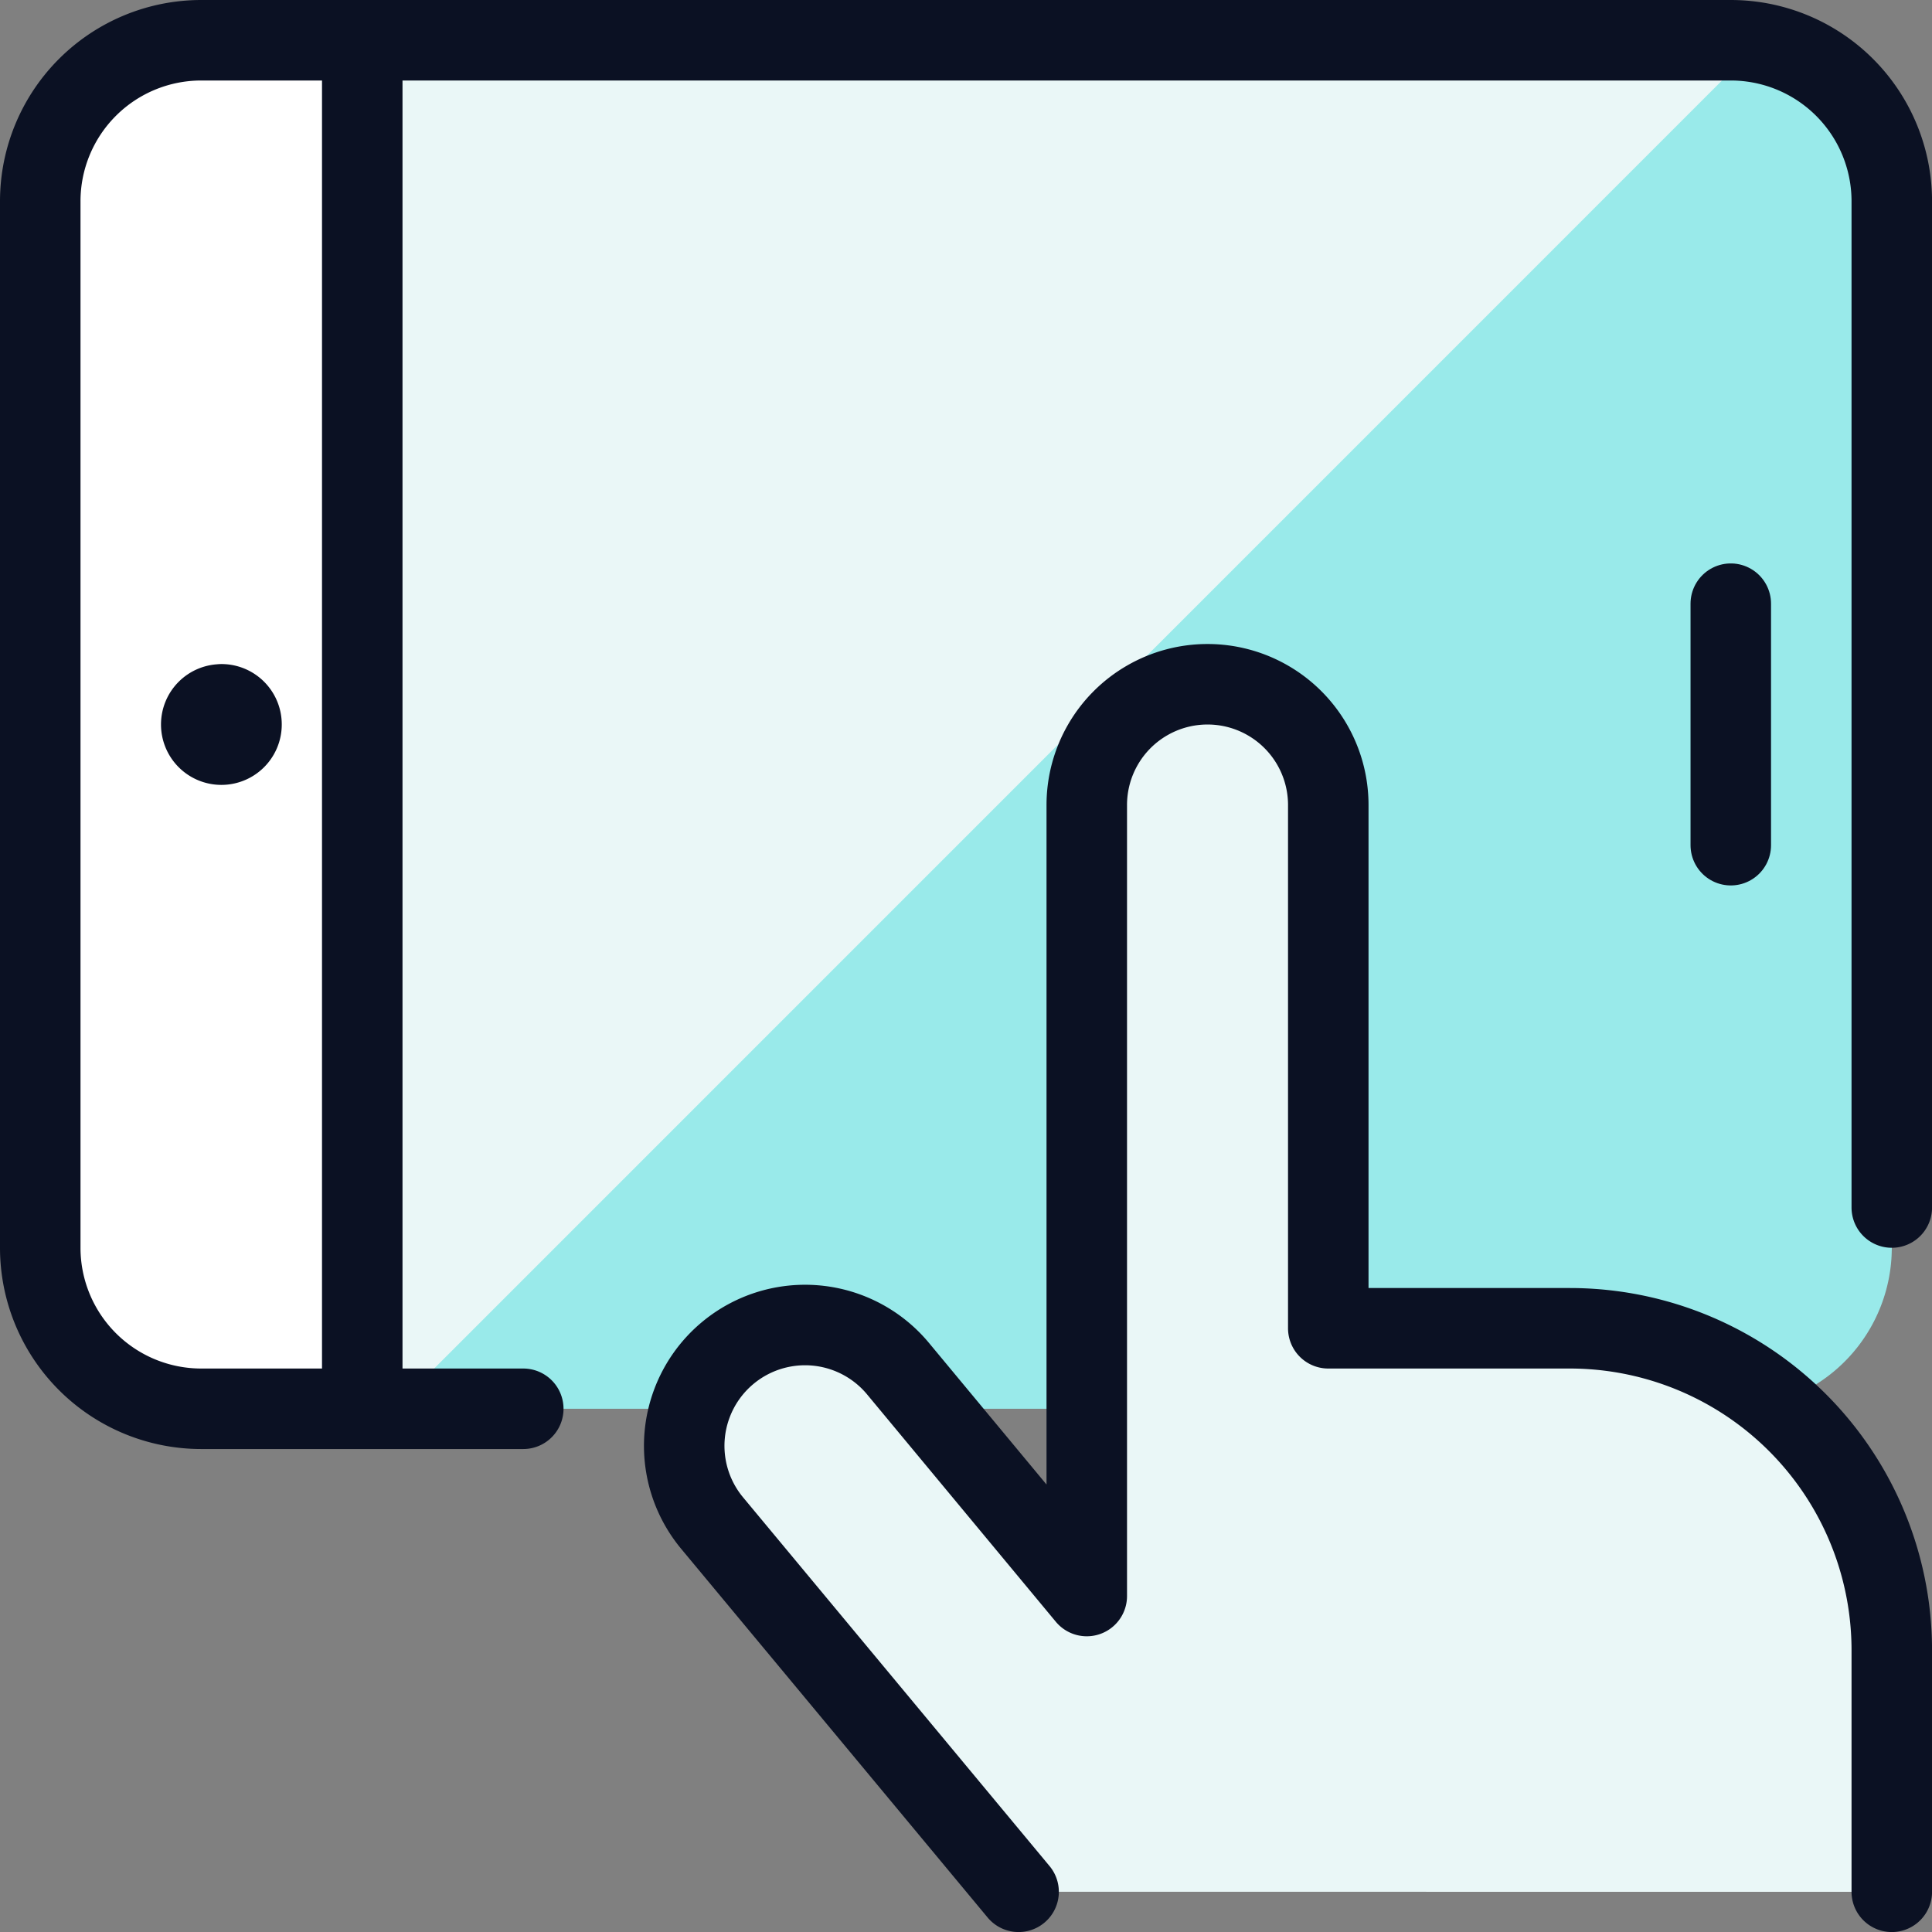
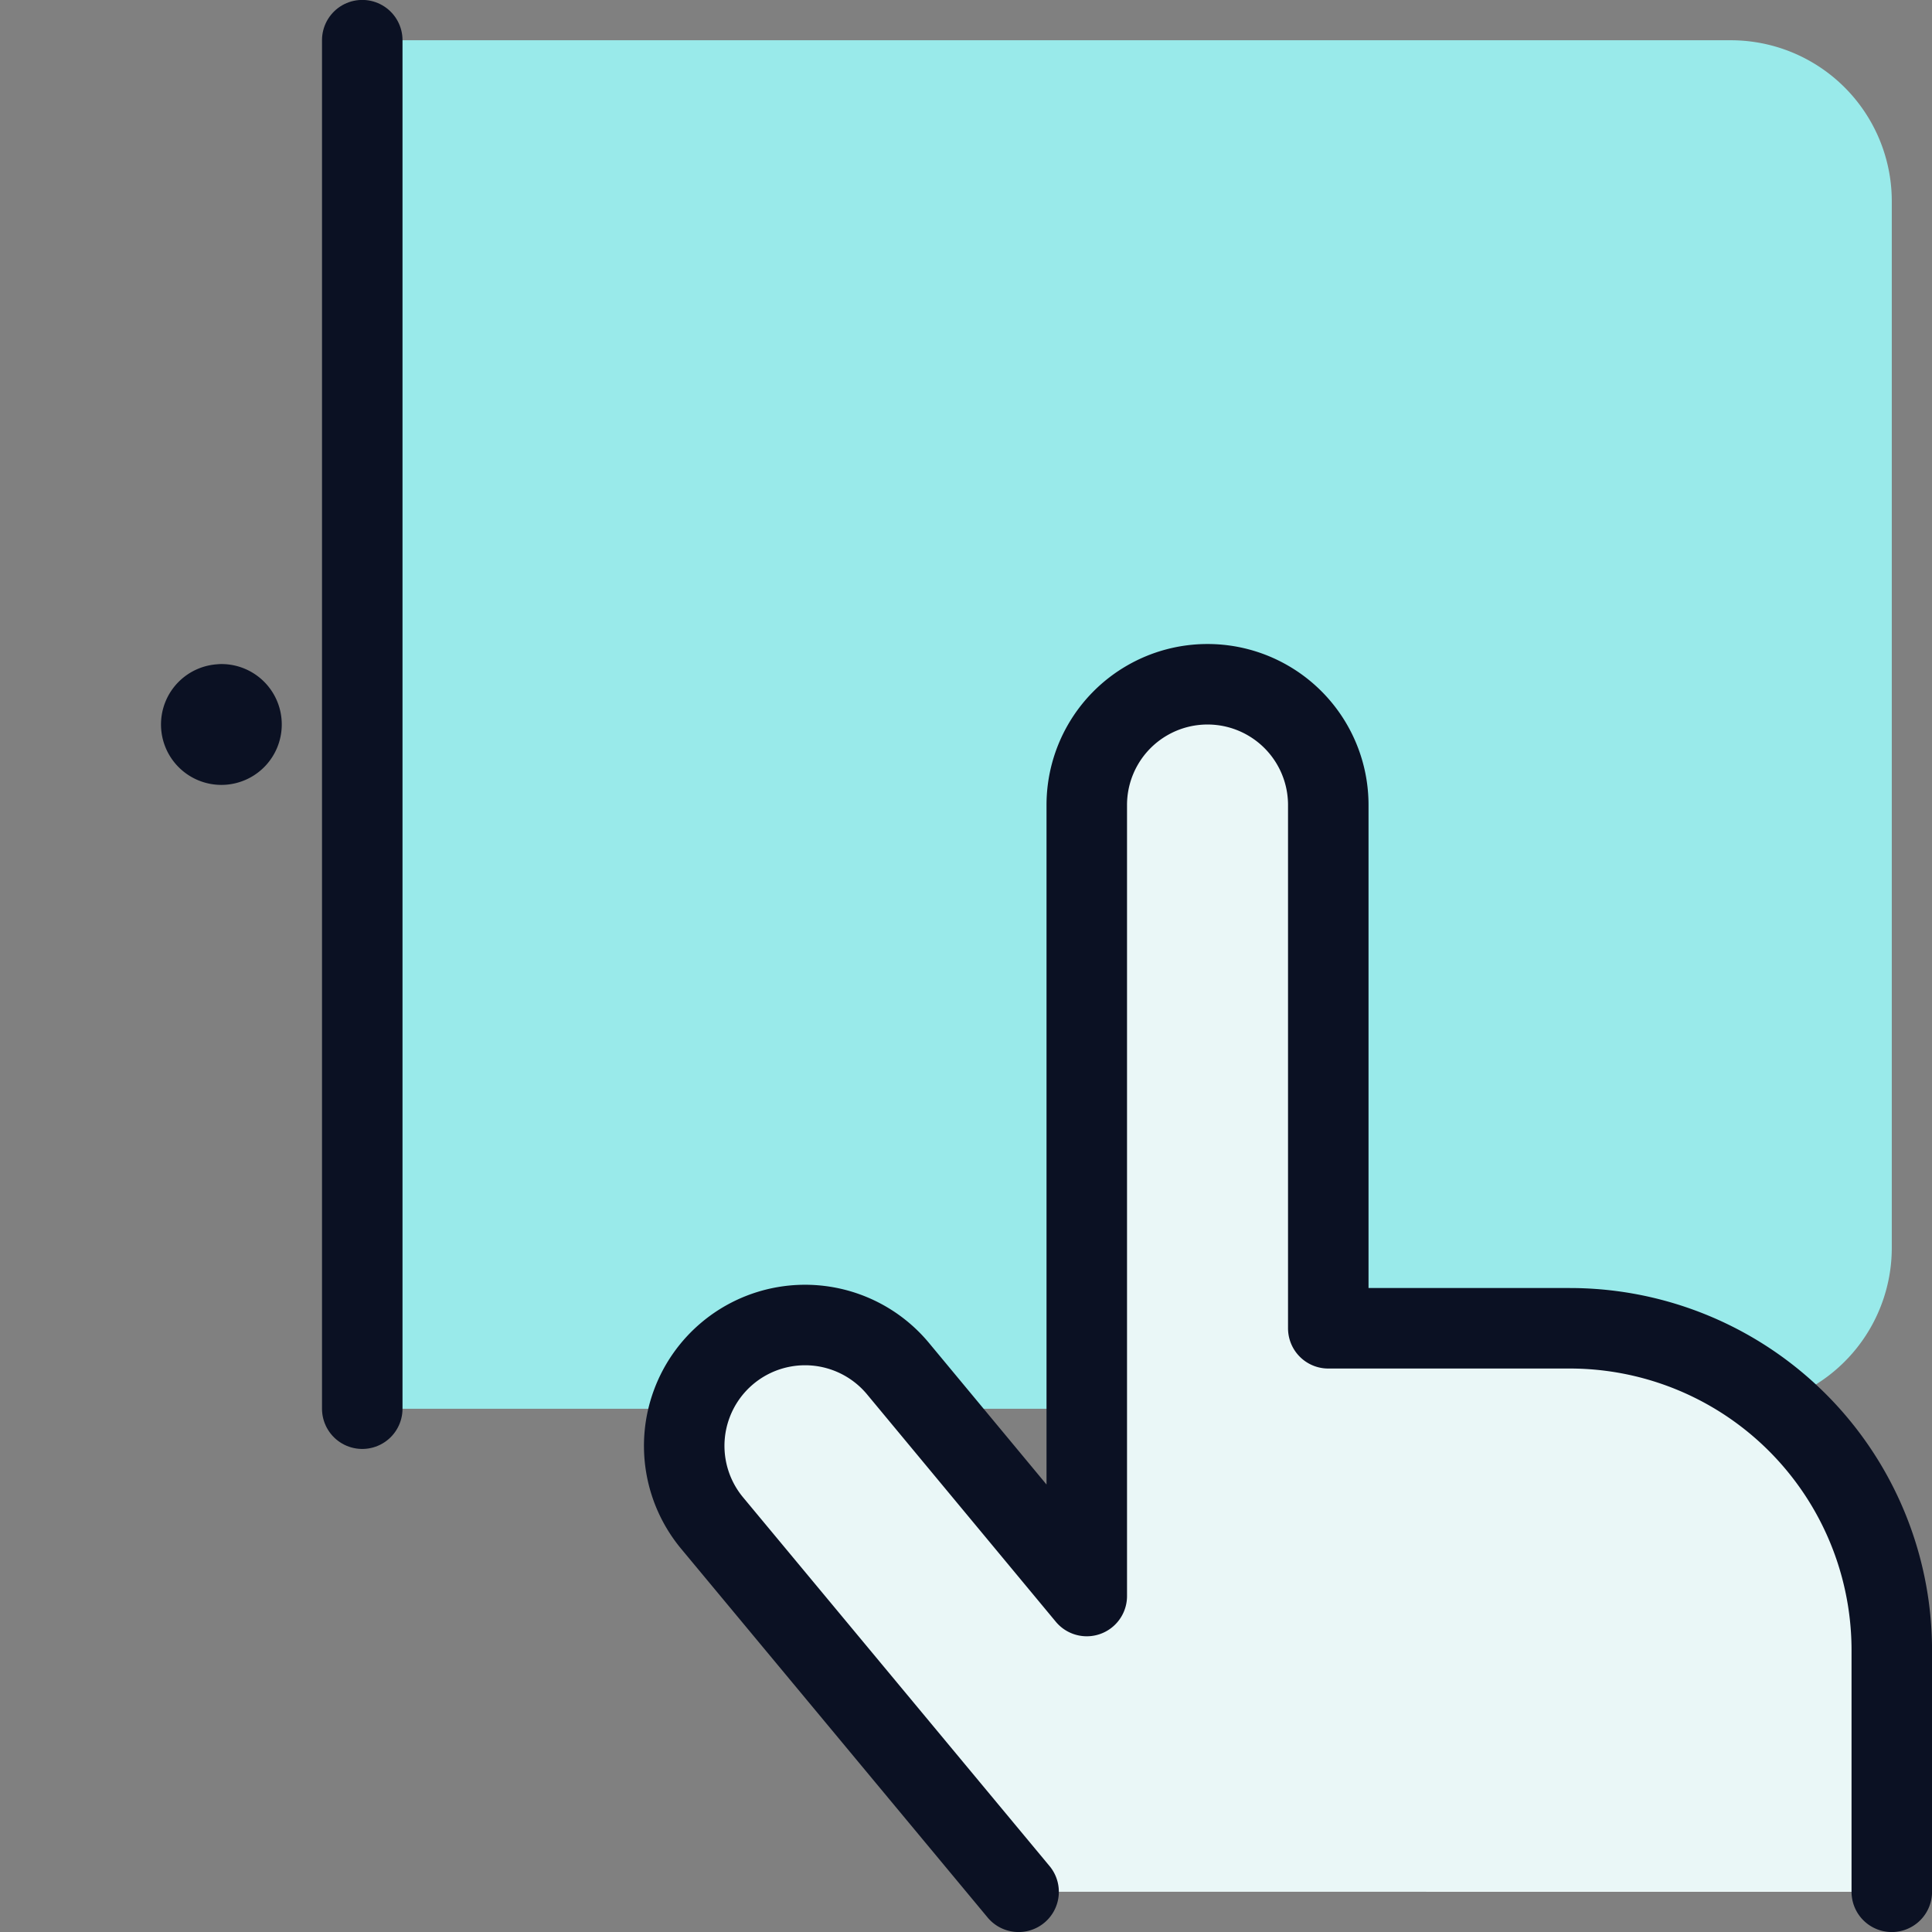
<svg xmlns="http://www.w3.org/2000/svg" viewBox="0 0 400 400">
  <rect x="0" y="0" width="400" height="400" fill="#808080" stroke="none" />
  <g transform="matrix(16.667,0,0,16.667,0,0)">
    <defs>
      <style>.a{fill:#99EAEA;}.b{fill:#EAF7F7;}.c{fill:#ffffff;}.d{fill:none;}.d,.e{stroke:#0B1123;stroke-linecap:round;stroke-linejoin:round;}.e{fill:#EAF7F7;}</style>
    </defs>
    <path class="a" d="M21.5.5H4.5v17h17a2,2,0,0,0,2-2V2.5A2,2,0,0,0,21.5.5Z" />
-     <path class="b" d="M21.86.531A2.034,2.034,0,0,0,21.5.5H4.5v17h.393Z" />
-     <path class="c" d="M4.5.5h-2a2,2,0,0,0-2,2v13a2,2,0,0,0,2,2h2Z" />
-     <path class="d" d="M6.5,17.5h-4a2,2,0,0,1-2-2V2.5a2,2,0,0,1,2-2h19a2,2,0,0,1,2,2V15" />
    <line class="d" x1="4.5" y1="17.499" x2="4.5" y2="0.499" />
    <path class="d" d="M2.75,8.749h0A.249.249,0,0,1,3,9H3a.25.25,0,0,1-.25.25h0A.25.25,0,0,1,2.5,9h0a.249.249,0,0,1,.25-.25" />
    <path class="e" d="M12.653,23.5,8.847,18.921A1.5,1.5,0,0,1,11.154,17L13.5,19.826V10a1.5,1.5,0,0,1,3,0v6.5h3a4,4,0,0,1,4,4v3" />
-     <line class="d" x1="21.5" y1="7.499" x2="21.5" y2="10.499" />
  </g>
</svg>